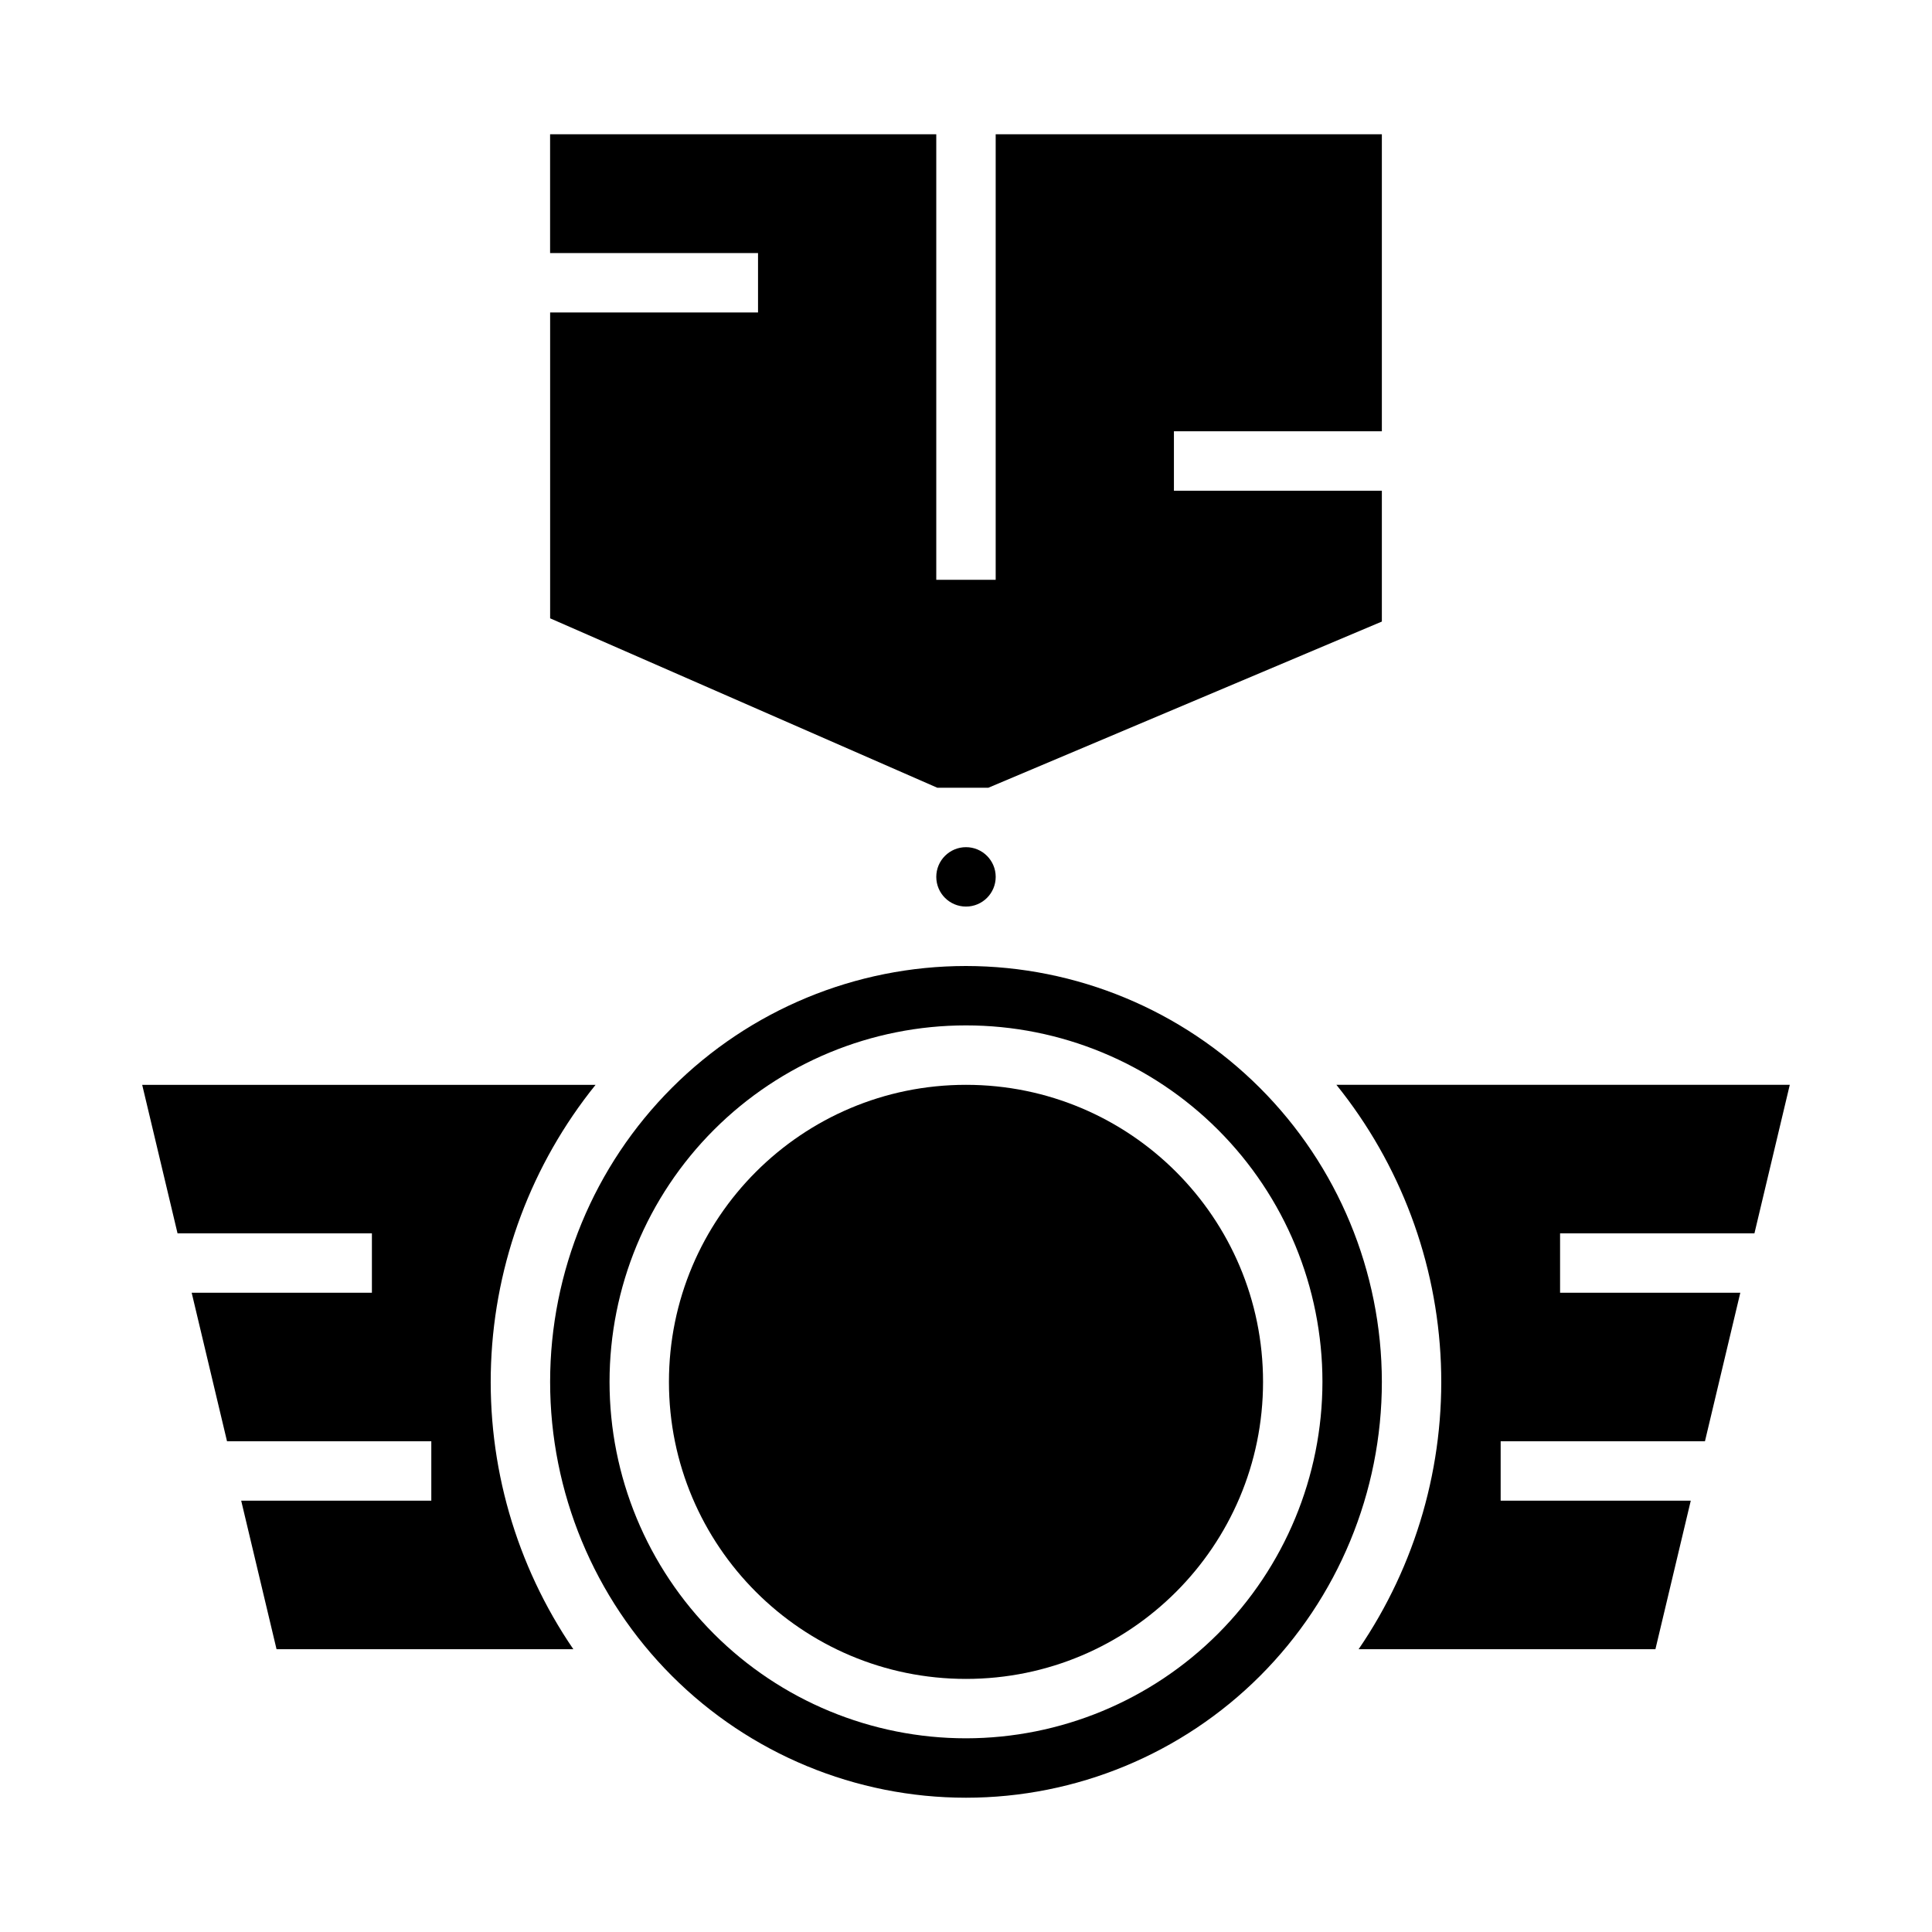
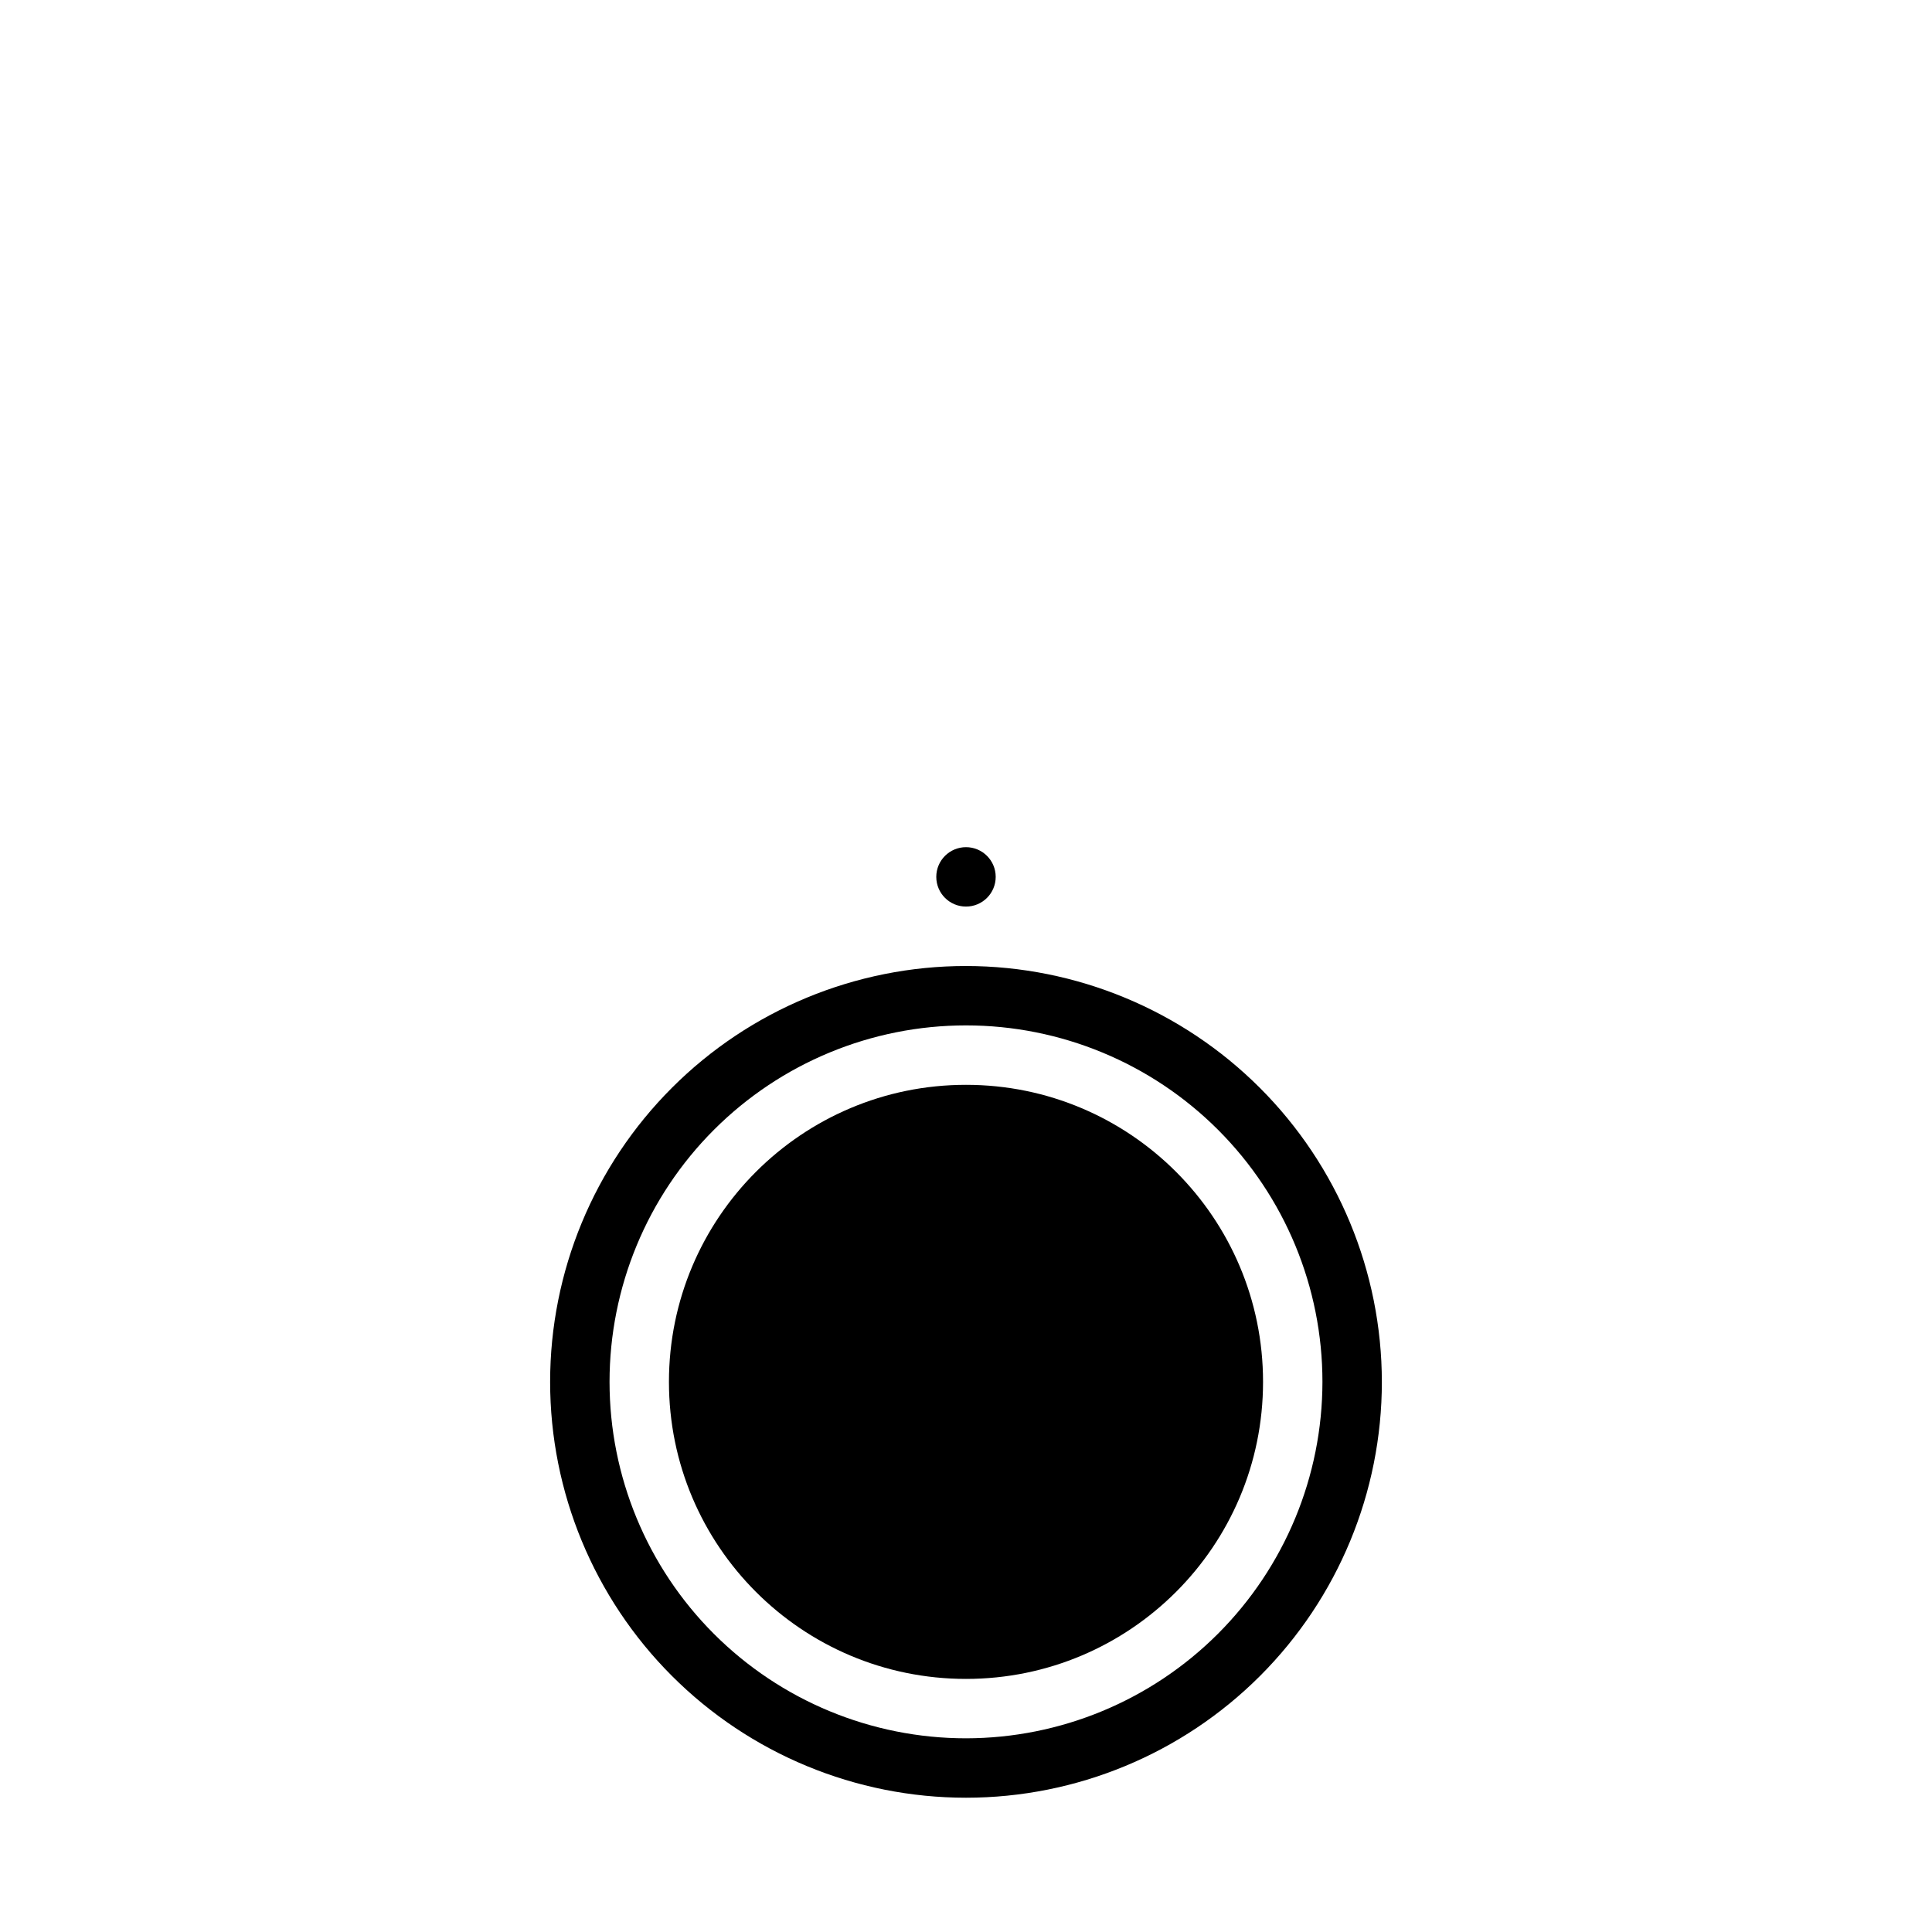
<svg xmlns="http://www.w3.org/2000/svg" fill="#000000" width="800px" height="800px" version="1.1" viewBox="144 144 512 512">
  <g>
-     <path d="m289.79 226.81v81.051l102.61 44.902h13.516l104.29-44.043v-34.676h-55.105v-15.746h55.105v-78.719h-102.34v118.08h-15.746v-118.08h-102.34v31.488h55.105v15.742z" />
    <path d="m407.87 376.38c0 4.348-3.523 7.871-7.871 7.871s-7.875-3.523-7.875-7.871c0-4.348 3.527-7.871 7.875-7.871s7.871 3.523 7.871 7.871" />
    <path d="m478.72 510.21c0 43.477-35.246 78.719-78.719 78.719-43.477 0-78.723-35.242-78.723-78.719 0-43.477 35.246-78.719 78.723-78.719 43.473 0 78.719 35.242 78.719 78.719" />
-     <path d="m595.83 525.95 9.367-39.359h-47.762v-15.742h51.508l9.367-39.359h-120.15c16.918 20.988 26.629 46.867 27.691 73.809 1.059 26.938-6.586 53.504-21.805 75.758h78.656l9.367-39.359h-50.379v-15.746z" />
-     <path d="m207.92 541.7 9.367 39.359h78.656c-15.219-22.254-22.863-48.82-21.805-75.758 1.062-26.941 10.773-52.82 27.695-73.809h-120.15l9.367 39.359h51.508v15.742h-47.762l9.367 39.359h54.137v15.742z" />
    <path d="m400 400c-29.23 0-57.262 11.609-77.93 32.277-20.668 20.668-32.281 48.699-32.281 77.93s11.613 57.262 32.281 77.93c20.668 20.668 48.699 32.277 77.93 32.277 29.227 0 57.258-11.609 77.926-32.277s32.281-48.699 32.281-77.93c-0.031-29.219-11.652-57.234-32.312-77.895-20.664-20.66-48.676-32.281-77.895-32.312zm0 204.67c-25.055 0-49.082-9.953-66.797-27.668s-27.668-41.742-27.668-66.797c0-25.055 9.953-49.082 27.668-66.797s41.742-27.668 66.797-27.668c25.051 0 49.078 9.953 66.793 27.668 17.719 17.715 27.668 41.742 27.668 66.797-0.023 25.047-9.988 49.055-27.695 66.766-17.711 17.711-41.723 27.672-66.766 27.699z" />
  </g>
</svg>